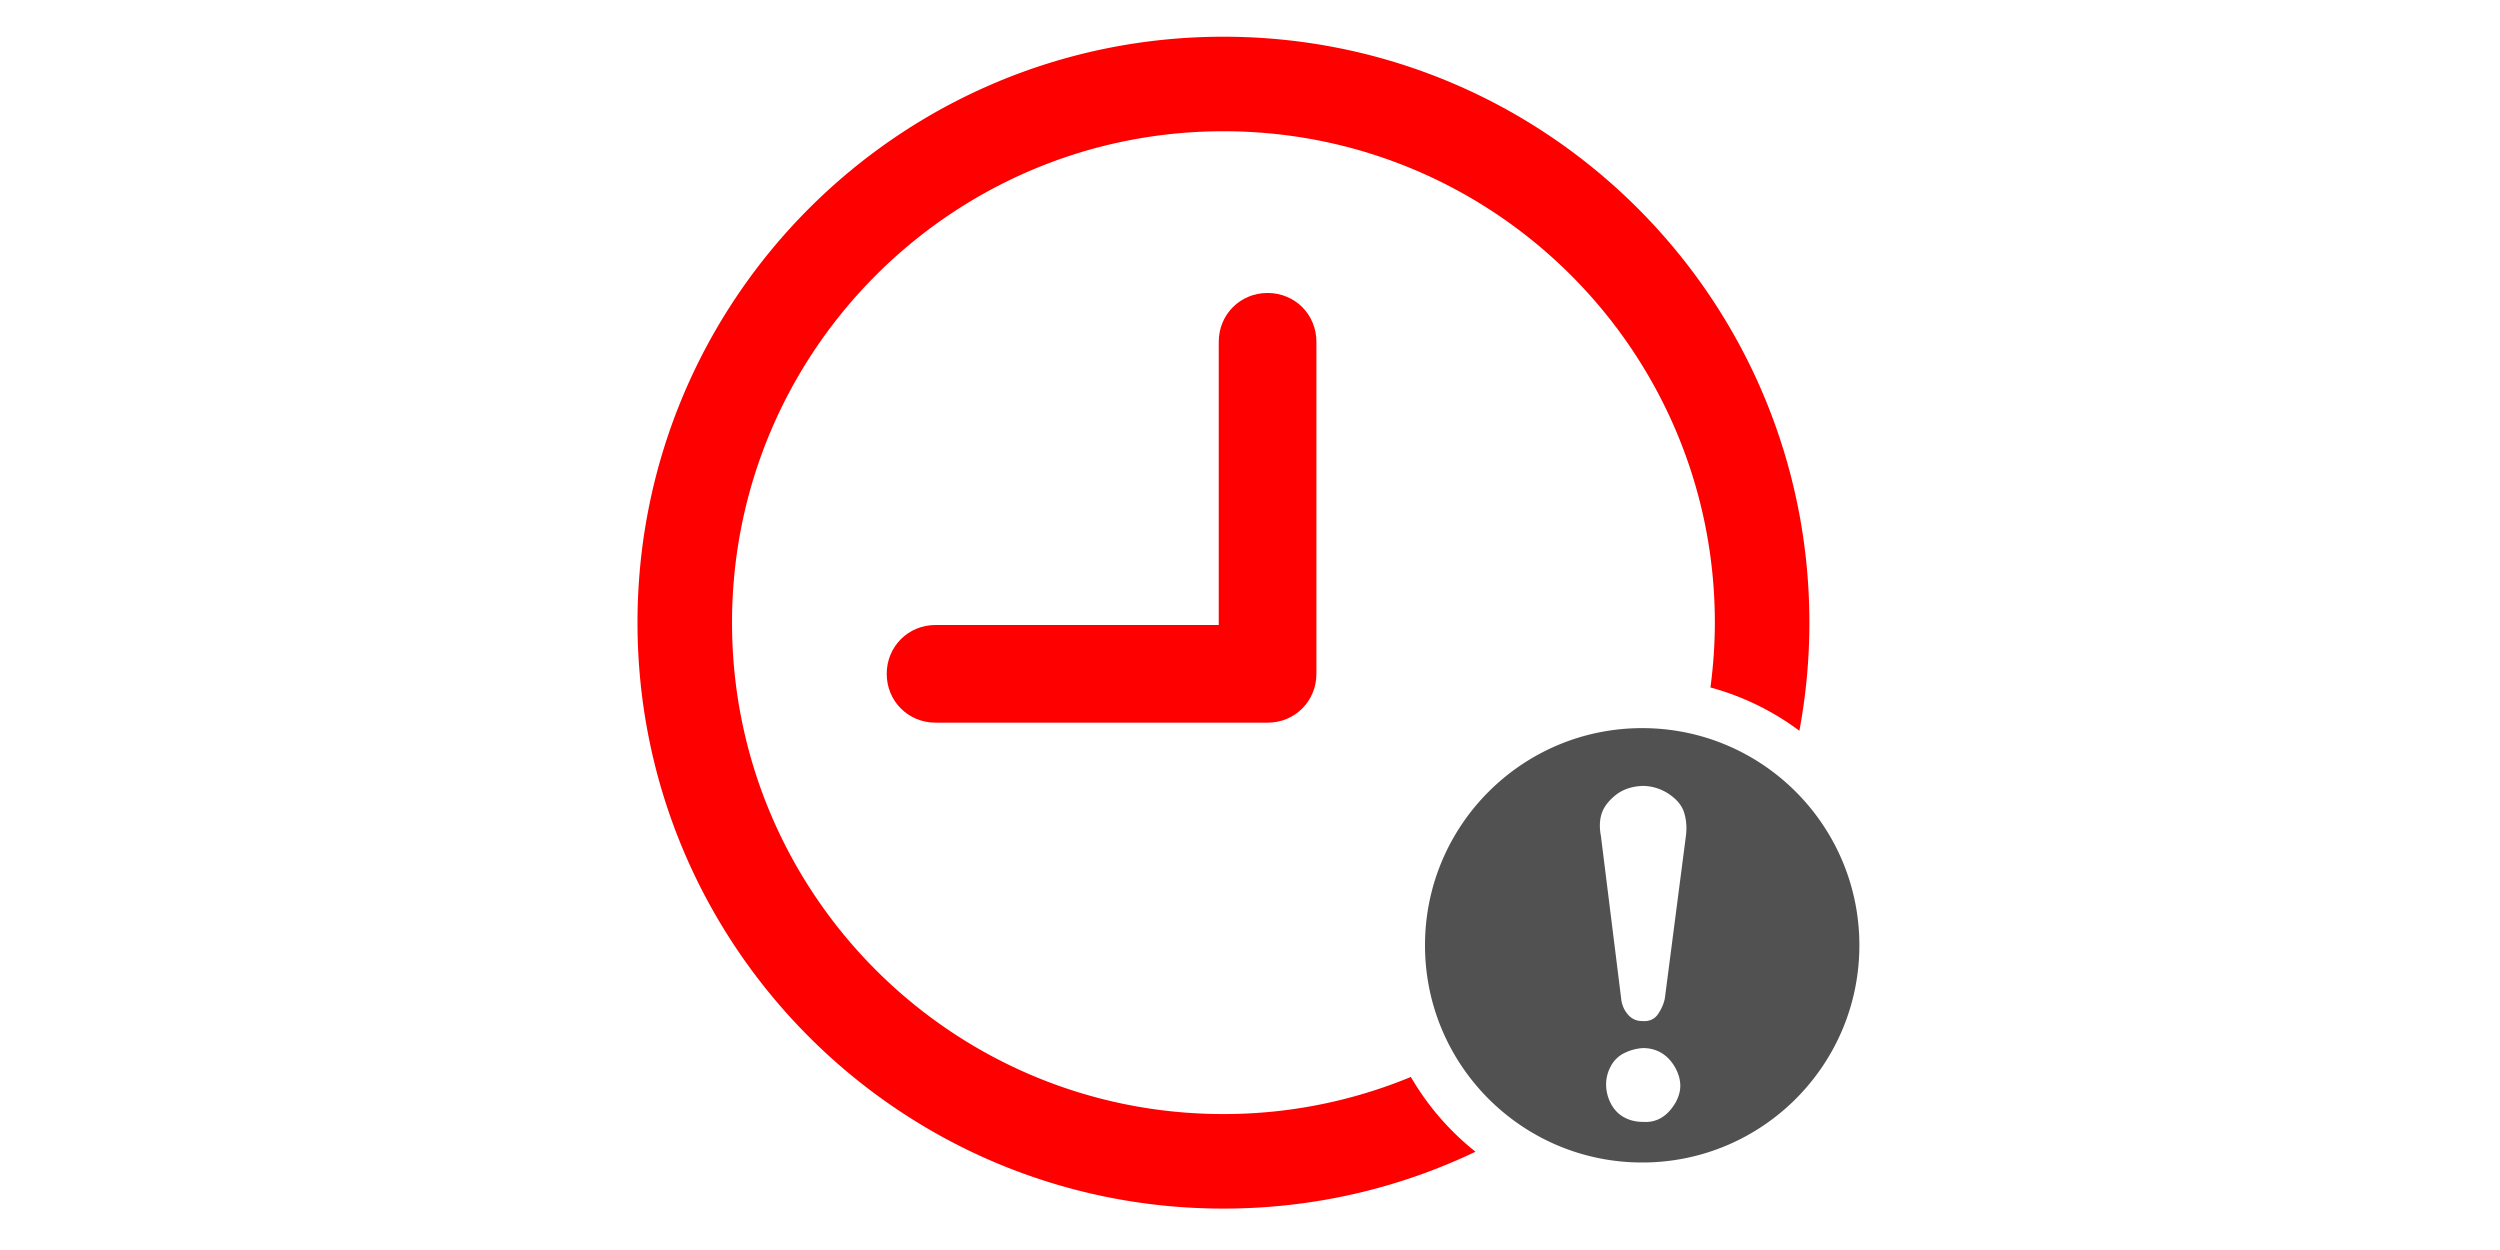
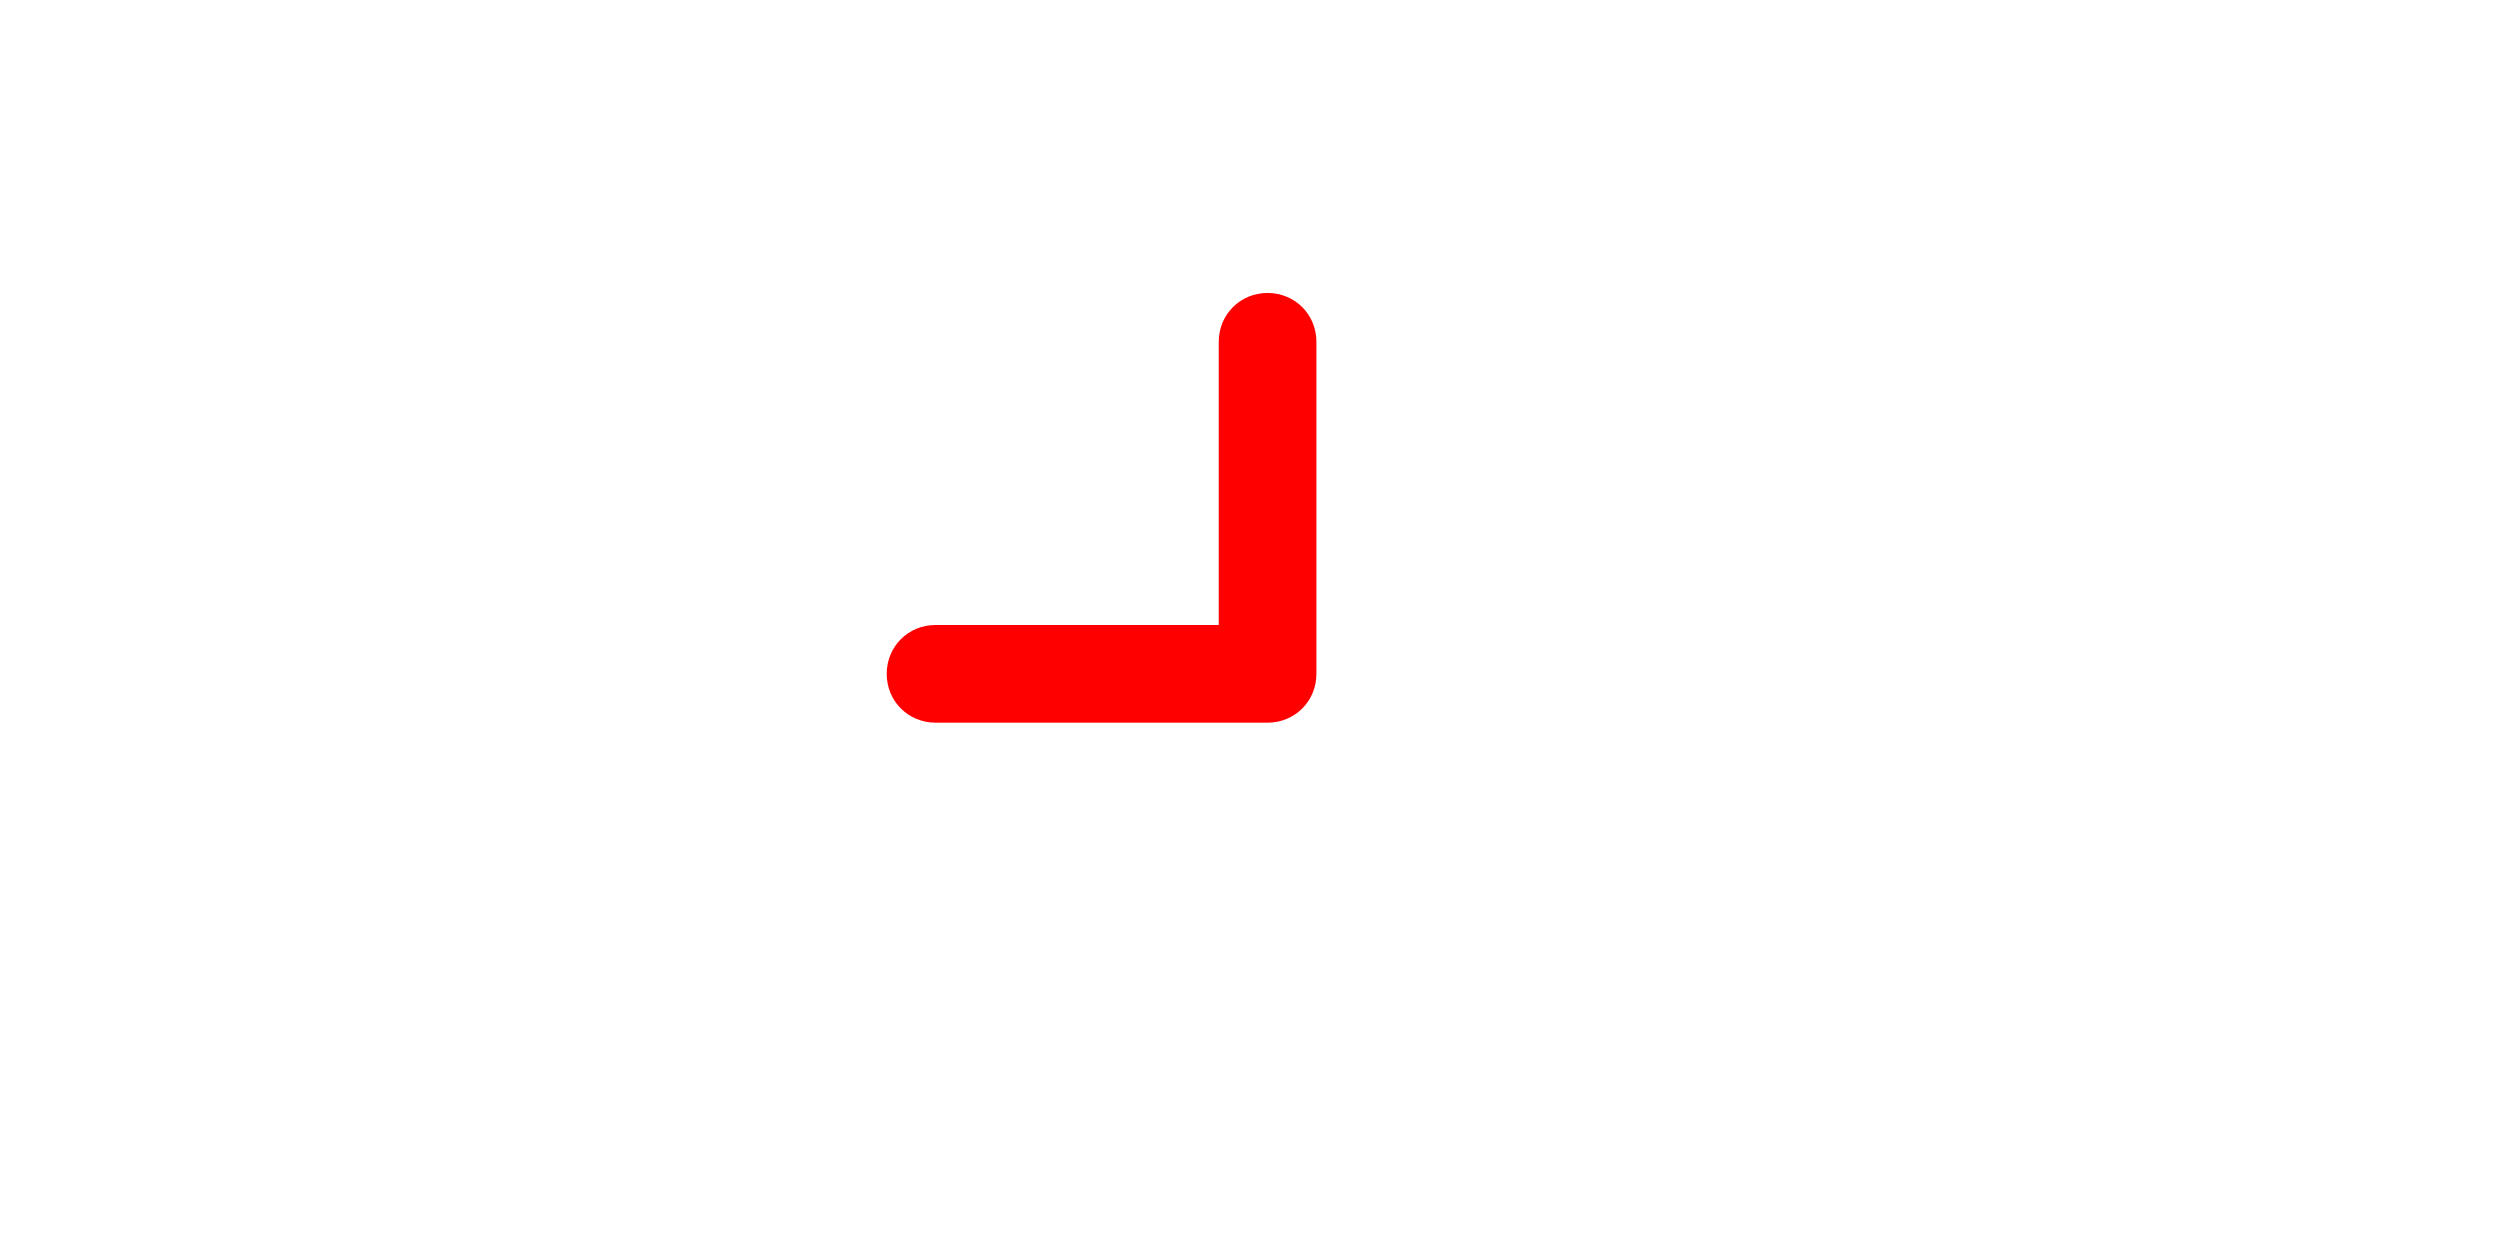
<svg xmlns="http://www.w3.org/2000/svg" xmlns:ns1="http://sodipodi.sourceforge.net/DTD/sodipodi-0.dtd" xmlns:ns2="http://www.inkscape.org/namespaces/inkscape" class="icon" height="512" viewBox="0 0 1024 1024" version="1.1" id="svg8" ns1:docname="timedout.svg" ns2:version="0.92.3 (2405546, 2018-03-11)">
  <defs id="defs12" />
  <ns1:namedview pagecolor="#ffffff" bordercolor="#666666" borderopacity="1" objecttolerance="10" gridtolerance="10" guidetolerance="10" ns2:pageopacity="0" ns2:pageshadow="2" ns2:window-width="1920" ns2:window-height="1055" id="namedview10" showgrid="false" ns2:zoom="0.23046875" ns2:cx="512" ns2:cy="256" ns2:window-x="0" ns2:window-y="0" ns2:window-maximized="1" ns2:current-layer="svg8" />
  <path d="M486.4 280.003V512H254.403c-22.4 0-40.003 17.603-40.003 40.003s17.603 40.003 40.003 40.003h272c22.4 0 40.003-17.603 40.003-40.003V280.003c0-22.4-17.603-40.003-40.003-40.003S486.4 257.603 486.4 280.003z" fill="#515151" id="path2" style="fill:#ff0000" />
-   <path d="M643.773 882.248a401.28 401.28 0 0 1-153.533 30.392c-222.326 0-402.56-180.234-402.56-402.56C87.68 287.749 267.914 107.52 490.24 107.52s402.56 180.229 402.56 402.56c0 18.012-1.306 35.712-3.594 53.094a216.678 216.678 0 0 1 72.847 35.476 482.145 482.145 0 0 0 8.192-88.571c0-265.098-214.907-480-480-480S10.24 244.982 10.24 510.08c0 265.093 214.907 480 480 480 73.923 0 143.939-16.732 206.49-46.582a218.522 218.522 0 0 1-52.956-61.251z" fill="#515151" id="path4" style="fill:#ff0000" />
-   <path d="M833.28 596.48c-98.263 0-177.92 79.657-177.92 177.92S735.017 952.32 833.28 952.32s177.92-79.657 177.92-177.92-79.657-177.92-177.92-177.92z m27.085 307.185c-3.297 5.499-7.148 9.528-11.546 12.099-4.398 2.555-9.349 3.656-14.843 3.297-5.868 0-11.09-1.285-15.677-3.845-4.593-2.57-8.166-6.323-10.726-11.269a33.695 33.695 0 0 1-3.845-15.677c0-5.14 1.285-10.092 3.845-14.843a24.919 24.919 0 0 1 10.998-10.721 39.916 39.916 0 0 1 15.401-4.127c5.494 0 10.445 1.285 14.843 3.845 4.393 2.575 8.059 6.323 10.998 11.269 2.924 4.956 4.475 9.902 4.669 14.848 0.195 4.956-1.183 9.989-4.116 15.124z m8.714-218.732l-17.239 132.946c-0.891 4.419-2.765 8.73-5.637 12.928-2.877 4.204-7.183 6.077-12.923 5.637-4.869 0-8.847-1.879-11.935-5.637a23.066 23.066 0 0 1-5.299-12.928l-16.568-132.946c-1.331-7.066-1.111-13.261 0.66-18.565 1.756-5.304 5.524-10.276 11.264-14.915s13.036-7.178 21.878-7.624a38.707 38.707 0 0 1 21.878 6.63c6.625 4.419 10.824 9.61 12.59 15.58 1.761 5.965 2.212 12.257 1.331 18.893z" fill="#515151" id="path6" />
</svg>